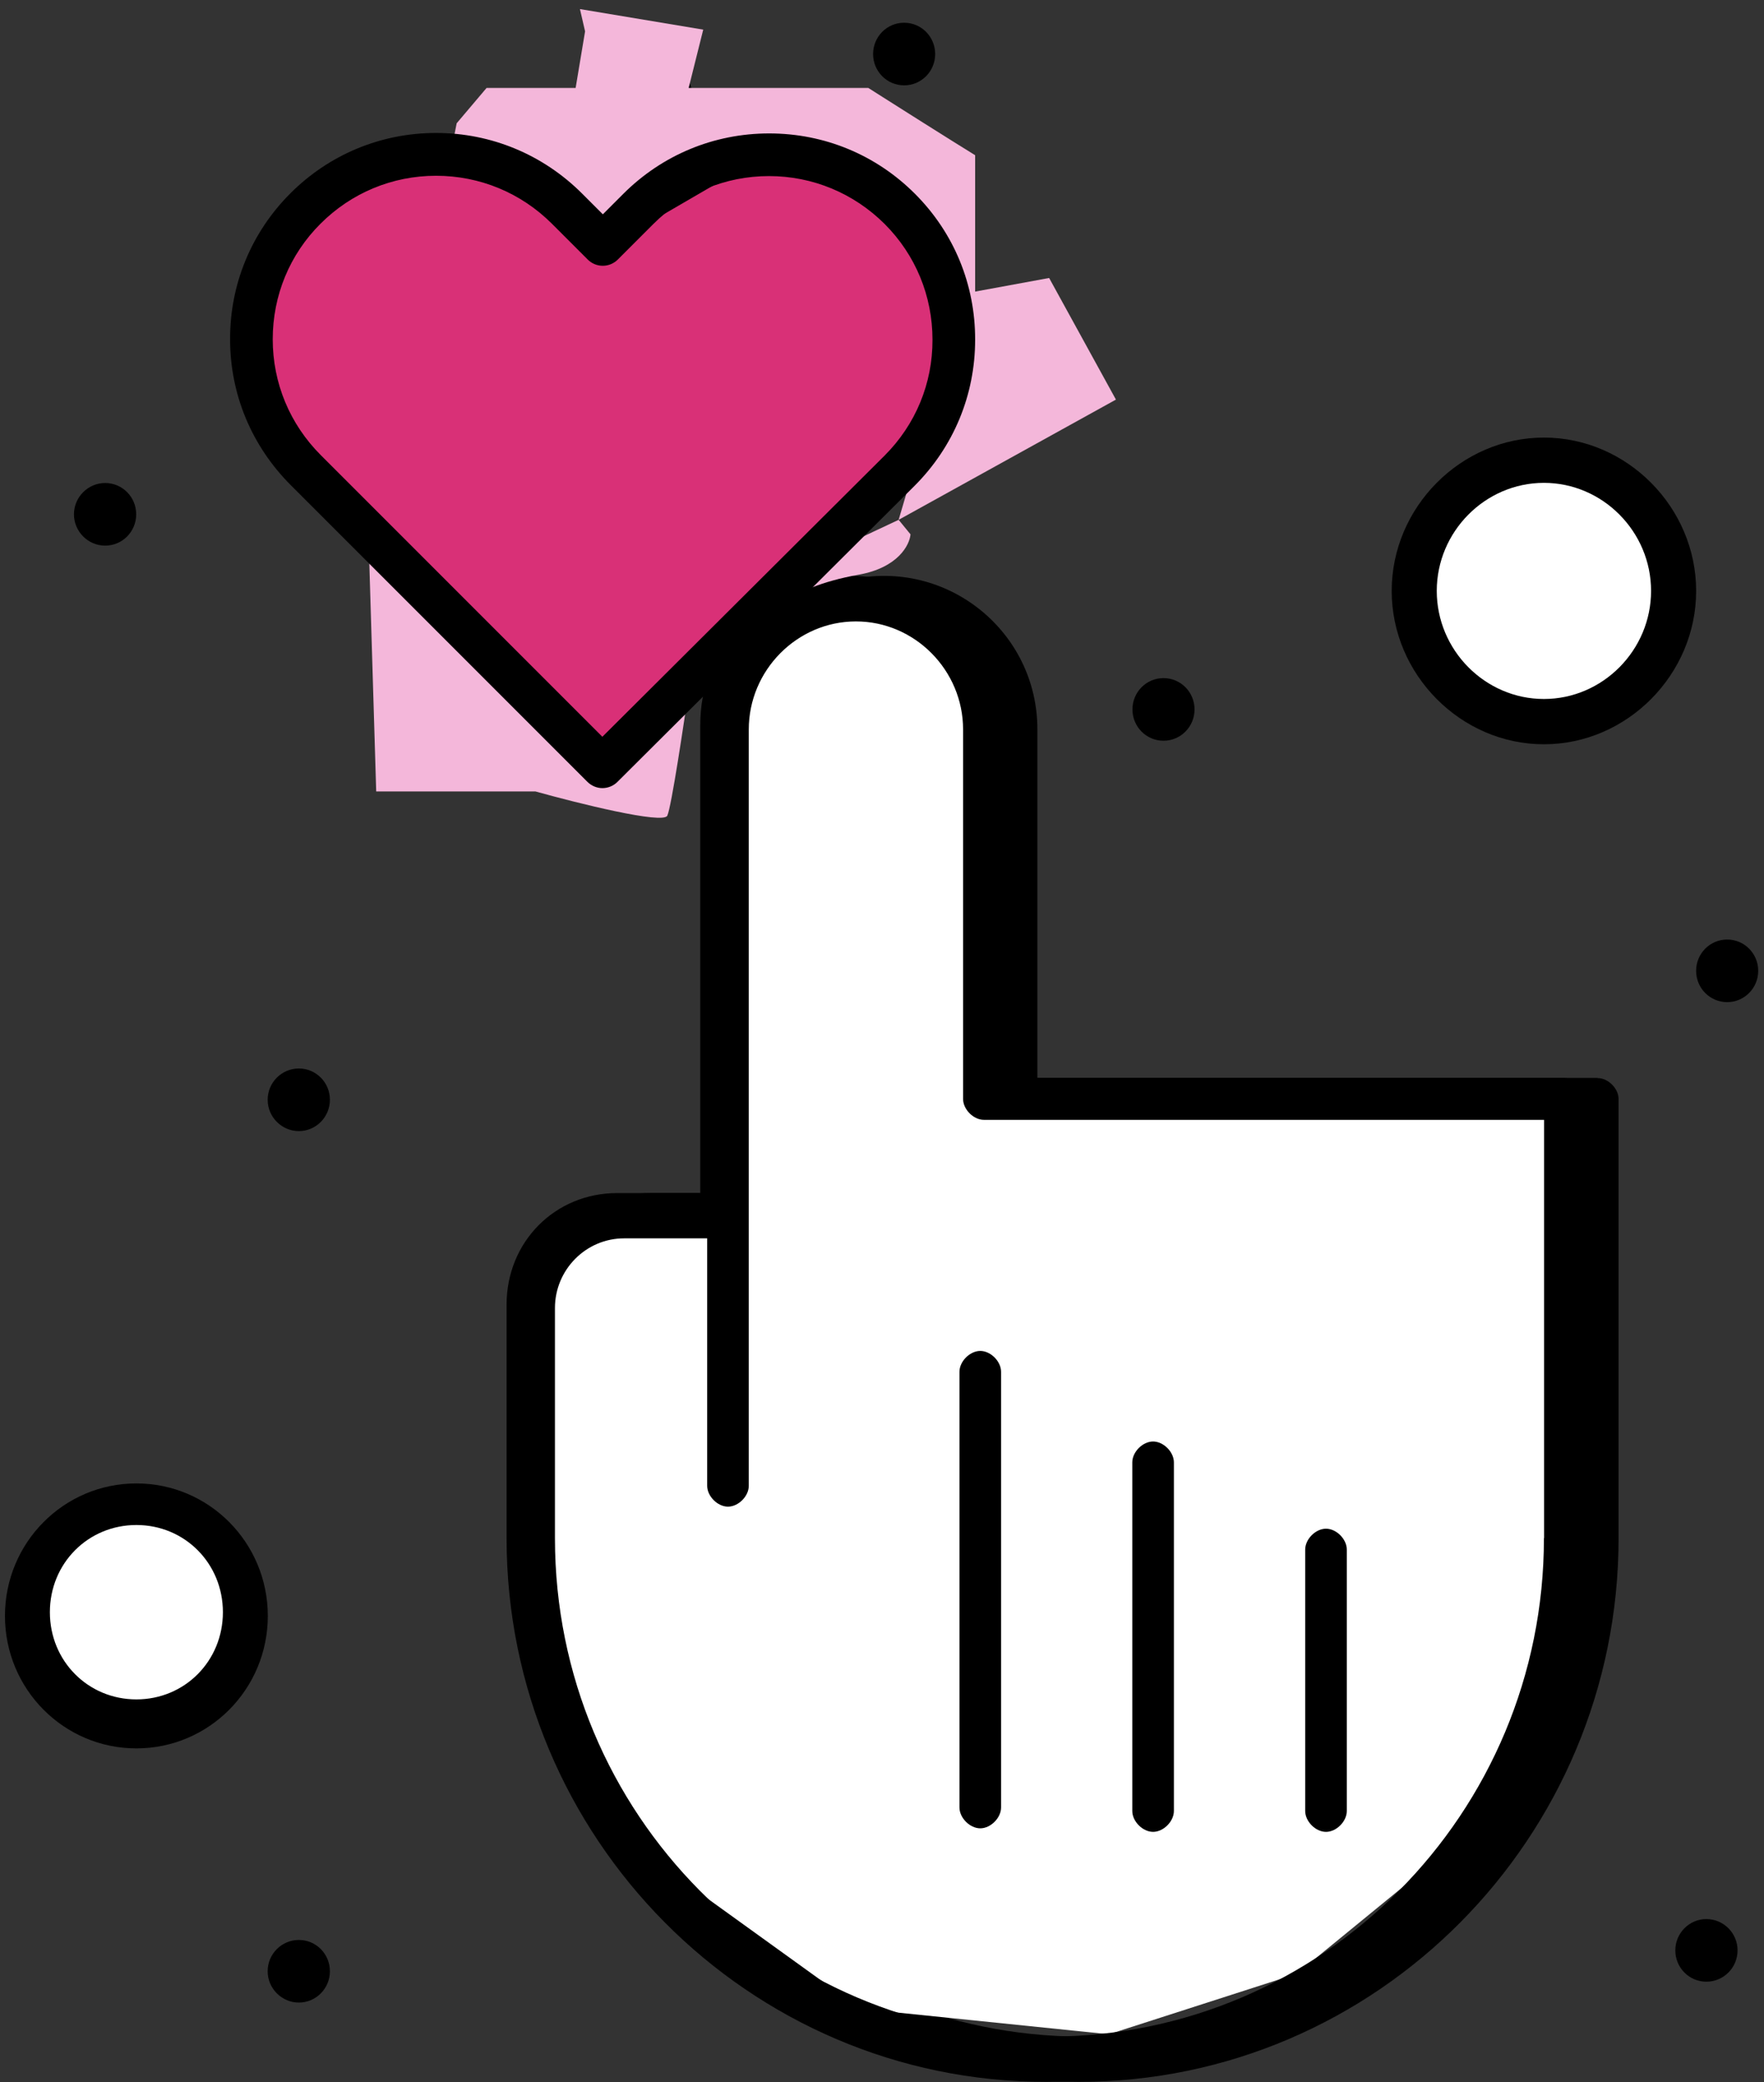
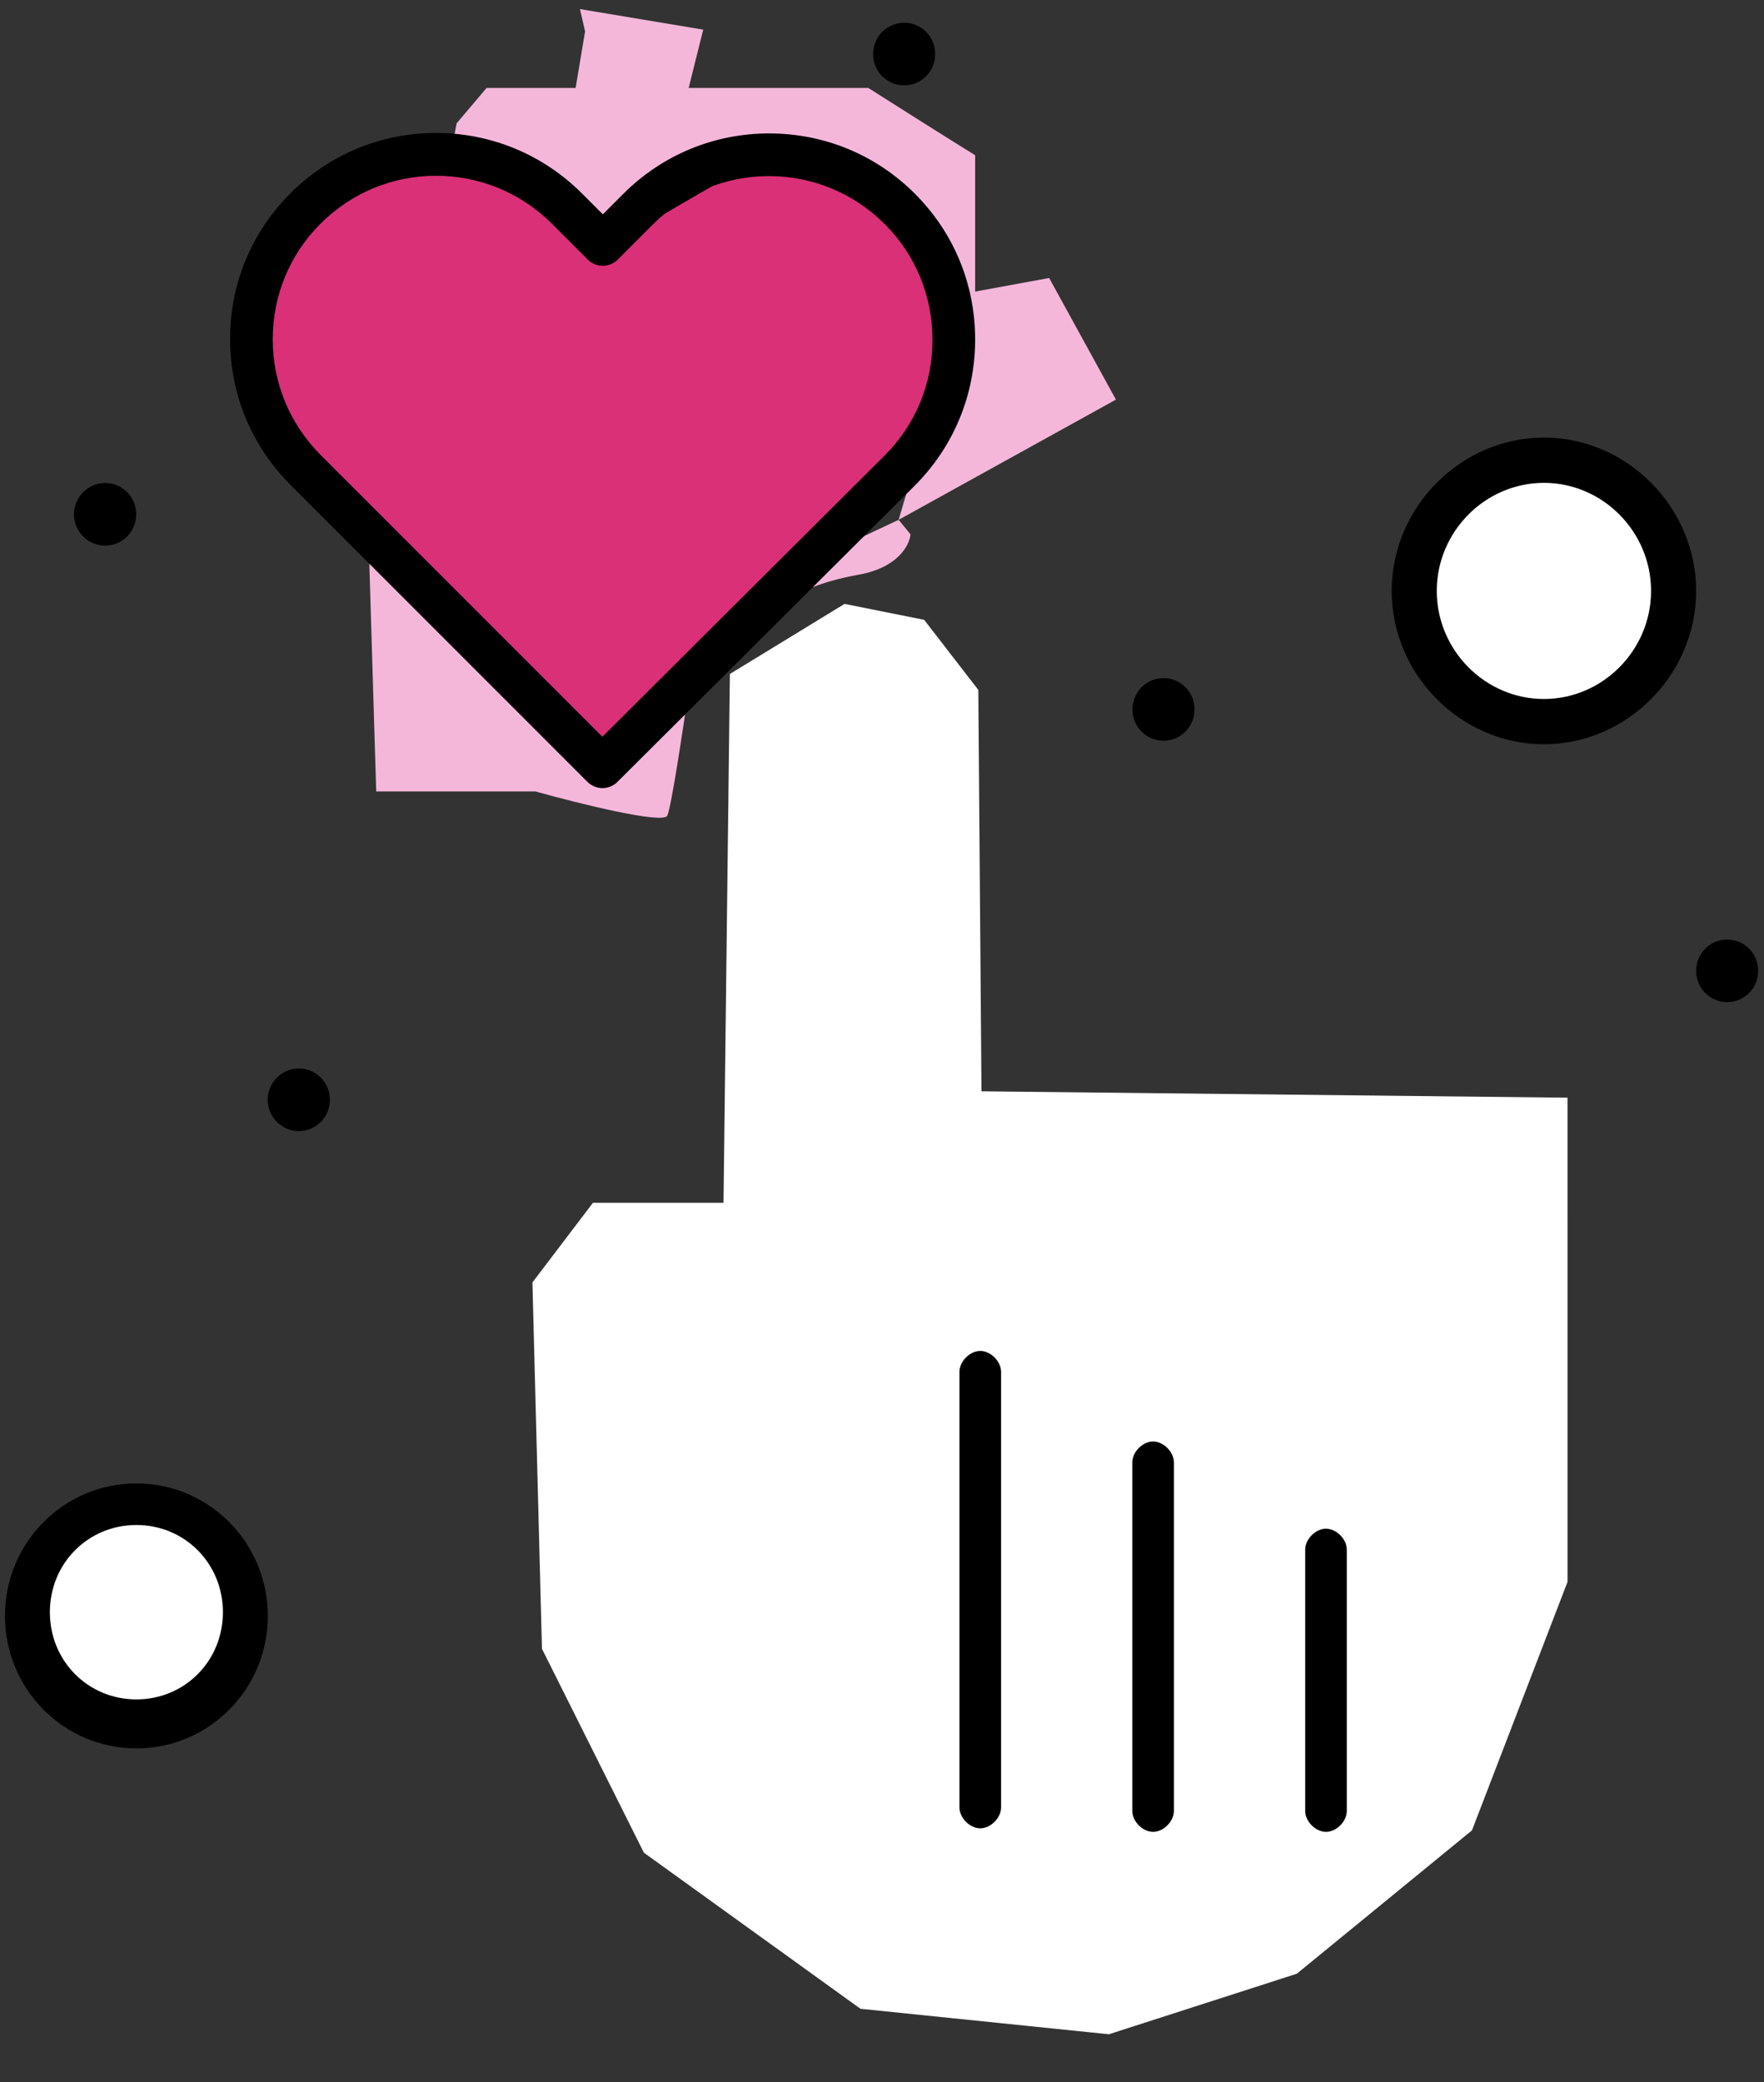
<svg xmlns="http://www.w3.org/2000/svg" width="161" height="190" viewBox="0 0 161 190" fill="none">
  <rect x="0" y="0" width="161" height="190" fill="#333333" stroke="none" />
-   <path d="M145.813 98.359H94.683V66.549C94.683 57.64 86.471 50.959 77.64 52.879L75.123 45.245L93.749 31.574C94.382 30.944 94.698 30.299 94.382 29.347C94.065 28.395 93.432 28.072 92.483 28.072H69.442L62.495 6.123C62.179 5.17 61.546 4.848 60.597 4.848C59.647 4.848 59.014 5.477 58.698 6.123L51.751 28.072H28.71C27.761 28.072 27.128 28.702 26.812 29.347C26.495 30.299 26.812 30.944 27.445 31.574L46.07 45.245L39.123 67.194C38.807 68.146 39.123 68.791 39.756 69.421C40.389 70.051 41.338 70.051 41.971 69.421L60.597 55.751L67.86 61.157C67.227 62.755 66.911 64.337 66.911 66.242V108.866H59.331C53.65 108.866 49.235 113.32 49.235 119.049V140.354C49.235 167.71 71.326 189.967 98.481 189.967C125.635 189.967 147.727 167.695 147.727 140.354V100.279C147.727 99.327 146.777 98.375 145.828 98.375L145.813 98.359ZM61.847 52.249C61.215 51.619 60.265 51.619 59.632 52.249L44.804 63.062L50.485 45.567C50.802 44.615 50.485 43.97 49.852 43.34L34.708 32.204H53.017C53.966 32.204 54.599 31.574 54.916 30.929L60.597 13.434L66.278 30.929C66.594 31.881 67.227 32.204 68.177 32.204H86.486L71.642 43.017C71.01 43.647 70.693 44.292 71.01 45.245L73.843 54.461C72.26 55.413 71.01 56.688 69.744 57.963L61.847 52.233V52.249ZM143.914 140.354C143.914 165.483 123.706 185.835 98.782 185.835C73.858 185.835 53.65 165.483 53.65 140.354V119.357C53.65 115.855 56.483 112.998 59.964 112.998H67.544V135.577C67.544 136.529 68.493 137.481 69.442 137.481C70.392 137.481 71.341 136.529 71.341 135.577V66.564C71.341 61.157 75.756 56.703 81.121 56.703C86.486 56.703 90.901 61.157 90.901 66.564V100.279C90.901 101.232 91.85 102.184 92.799 102.184H143.929V140.354H143.914Z" fill="black" />
  <path d="M143.066 100.162L89.58 99.581L89.29 62.954L84.348 56.559L77.081 55.105L66.616 61.5L66.035 109.754H54.117L48.594 117.022L49.465 150.451L58.767 169.055L78.534 183.299L101.208 185.624L118.359 180.101L134.346 167.02L143.067 144.346L143.066 100.162Z" fill="white" />
  <path d="M87.57 125.176V164.928C87.57 165.88 88.52 166.833 89.469 166.833C90.418 166.833 91.368 165.88 91.368 164.928V125.176C91.368 124.224 90.418 123.271 89.469 123.271C88.52 123.271 87.57 124.224 87.57 125.176Z" fill="black" />
  <path d="M105.242 167.155C106.192 167.155 107.141 166.203 107.141 165.25V133.44C107.141 132.487 106.192 131.535 105.242 131.535C104.293 131.535 103.344 132.487 103.344 133.44V165.25C103.344 166.203 104.293 167.155 105.242 167.155Z" fill="black" />
  <path d="M121.024 167.156C121.973 167.156 122.922 166.203 122.922 165.251V141.397C122.922 140.445 121.973 139.492 121.024 139.492C120.074 139.492 119.125 140.445 119.125 141.397V165.251C119.125 166.203 120.074 167.156 121.024 167.156Z" fill="black" />
-   <path d="M142.813 98.359H91.683V66.549C91.683 57.64 83.471 50.959 74.64 52.879L72.123 45.245L90.749 31.574C91.382 30.944 91.698 30.299 91.382 29.347C91.065 28.395 90.432 28.072 89.483 28.072H66.442L59.495 6.123C59.179 5.17 58.546 4.848 57.597 4.848C56.647 4.848 56.014 5.477 55.698 6.123L48.751 28.072H25.71C24.761 28.072 24.128 28.702 23.812 29.347C23.495 30.299 23.812 30.944 24.445 31.574L43.07 45.245L36.123 67.194C35.807 68.146 36.123 68.791 36.756 69.421C37.389 70.051 38.338 70.051 38.971 69.421L57.597 55.751L64.86 61.157C64.227 62.755 63.911 64.337 63.911 66.242V108.866H56.331C50.65 108.866 46.235 113.32 46.235 119.049V140.354C46.235 167.71 68.326 189.967 95.481 189.967C122.635 189.967 144.727 167.695 144.727 140.354V100.279C144.727 99.327 143.777 98.375 142.828 98.375L142.813 98.359ZM58.847 52.249C58.215 51.619 57.265 51.619 56.632 52.249L41.804 63.062L47.485 45.567C47.802 44.615 47.485 43.97 46.852 43.34L31.708 32.204H50.017C50.966 32.204 51.599 31.574 51.916 30.929L57.597 13.434L63.278 30.929C63.594 31.881 64.227 32.204 65.177 32.204H83.486L68.642 43.017C68.01 43.647 67.693 44.292 68.01 45.245L70.843 54.461C69.26 55.413 68.01 56.688 66.744 57.963L58.847 52.233V52.249ZM140.914 140.354C140.914 165.483 120.706 185.835 95.782 185.835C70.858 185.835 50.65 165.483 50.65 140.354V119.357C50.65 115.855 53.483 112.998 56.964 112.998H64.544V135.577C64.544 136.529 65.493 137.481 66.442 137.481C67.392 137.481 68.341 136.529 68.341 135.577V66.564C68.341 61.157 72.756 56.703 78.121 56.703C83.486 56.703 87.901 61.157 87.901 66.564V100.279C87.901 101.232 88.85 102.184 89.799 102.184H140.929V140.354H140.914Z" fill="black" />
  <path d="M52.148 10.362L53.4 2.86L52.931 0.828L64.184 2.704L62.308 10.206L52.148 10.362Z" fill="#F4B7DA" />
  <path d="M82.019 47.433L88.097 26.773L95.755 25.366L101.851 36.463L82.019 47.433L83.102 48.758C83.025 49.716 81.976 51.793 78.389 52.436C74.803 53.08 72.91 54.084 72.412 54.505L75.286 50.597L82.019 47.433Z" fill="#F4B7DA" />
  <g clip-path="url(#clip0_652_152)">
    <path d="M34.336 72.219L33.711 51.499L41.681 11.248L56.06 -5.736L65.907 -0.471C73.618 4.454 89.195 14.372 89.82 14.644C90.445 14.916 94.249 22.683 96.072 26.532L77.942 46.234L62.938 62.368C62.416 66.048 61.281 73.612 60.906 74.427C60.531 75.242 52.726 73.295 48.871 72.219L34.336 72.219Z" fill="#F4B7DA" />
    <path d="M42.599 14.061L55.216 22.089L69.362 13.869L75.67 15.016L85.228 21.898L88.286 32.793L77.391 48.086L54.452 69.877L25.014 41.587L22.91 26.485L30.557 16.163L42.599 14.061Z" fill="#D93077" stroke="black" />
    <path d="M83.507 17.682C79.947 14.121 75.233 12.175 70.202 12.175C65.17 12.175 60.442 14.136 56.881 17.696L55.022 19.556L53.133 17.668C49.572 14.107 44.83 12.132 39.798 12.132C34.782 12.132 30.053 14.092 26.507 17.639C22.946 21.199 20.986 25.928 21 30.959C21 35.99 22.975 40.704 26.536 44.265L53.609 71.338C53.984 71.713 54.488 71.915 54.978 71.915C55.468 71.915 55.973 71.727 56.348 71.352L83.479 44.323C87.039 40.762 89 36.033 89 31.002C89.014 25.971 87.068 21.243 83.507 17.682ZM80.74 41.569L54.978 67.23L29.275 41.526C26.449 38.7 24.892 34.952 24.892 30.959C24.892 26.966 26.435 23.218 29.26 20.407C32.072 17.596 35.82 16.038 39.798 16.038C43.792 16.038 47.554 17.596 50.38 20.421L53.638 23.679C54.402 24.443 55.627 24.443 56.391 23.679L59.62 20.45C62.446 17.624 66.208 16.067 70.187 16.067C74.166 16.067 77.914 17.624 80.74 20.435C83.565 23.261 85.108 27.009 85.108 31.002C85.122 34.995 83.565 38.744 80.74 41.569Z" fill="black" />
  </g>
  <path d="M11.945 137.621C17.221 137.621 21.483 141.914 21.483 147.24C21.483 152.567 17.171 156.859 11.945 156.859C6.719 156.859 2.355 152.567 2.355 147.24C2.355 141.914 6.668 137.621 11.945 137.621Z" fill="white" />
  <path d="M140.802 43.201C146.617 43.201 151.314 47.932 151.314 53.802C151.314 59.672 146.561 64.402 140.802 64.402C135.043 64.402 130.234 59.672 130.234 53.802C130.234 47.932 134.987 43.201 140.802 43.201Z" fill="white" />
  <path d="M140.913 39.928C133.333 39.928 127.02 46.287 127.02 53.921C127.02 61.555 133.333 67.914 140.913 67.914C148.493 67.914 154.807 61.555 154.807 53.921C154.807 46.287 148.493 39.928 140.913 39.928ZM140.913 63.782C135.549 63.782 131.133 59.327 131.133 53.921C131.133 48.514 135.549 44.06 140.913 44.06C146.278 44.06 150.693 48.514 150.693 53.921C150.693 59.327 146.278 63.782 140.913 63.782Z" fill="black" />
  <path d="M12.448 135.361C5.818 135.361 0.453 140.768 0.453 147.45C0.453 154.131 5.818 159.538 12.448 159.538C19.079 159.538 24.443 154.131 24.443 147.45C24.443 140.768 19.079 135.361 12.448 135.361ZM12.448 155.068C8.033 155.068 4.552 151.566 4.552 147.112C4.552 142.657 8.033 139.155 12.448 139.155C16.863 139.155 20.344 142.657 20.344 147.112C20.344 151.566 16.863 155.068 12.448 155.068Z" fill="black" />
-   <path d="M155.739 175.113C157.306 175.113 158.587 176.388 158.587 177.97C158.587 179.552 157.306 180.827 155.739 180.827C154.172 180.827 152.906 179.552 152.906 177.97C152.906 176.388 154.187 175.113 155.739 175.113Z" fill="black" />
  <path d="M157.638 85.731C159.205 85.731 160.471 87.005 160.471 88.587C160.471 90.169 159.205 91.444 157.638 91.444C156.071 91.444 154.805 90.169 154.805 88.587C154.805 87.005 156.071 85.731 157.638 85.731Z" fill="black" />
  <path d="M106.192 61.877C107.76 61.877 109.025 63.152 109.025 64.734C109.025 66.316 107.76 67.591 106.192 67.591C104.625 67.591 103.359 66.316 103.359 64.734C103.359 63.152 104.625 61.877 106.192 61.877Z" fill="black" />
  <path d="M82.52 2.074C84.088 2.074 85.353 3.349 85.353 4.931C85.353 6.513 84.088 7.788 82.52 7.788C80.953 7.788 79.688 6.513 79.688 4.931C79.688 3.349 80.953 2.074 82.52 2.074Z" fill="black" />
  <path d="M9.598 44.074C11.165 44.074 12.431 45.349 12.431 46.931C12.431 48.513 11.165 49.788 9.598 49.788C8.031 49.788 6.75 48.498 6.75 46.931C6.75 45.364 8.031 44.074 9.598 44.074Z" fill="black" />
  <path d="M27.278 97.498C28.845 97.498 30.111 98.773 30.111 100.355C30.111 101.937 28.83 103.212 27.278 103.212C25.726 103.212 24.43 101.937 24.43 100.355C24.43 98.773 25.711 97.498 27.278 97.498Z" fill="black" />
-   <path d="M27.278 177.018C28.845 177.018 30.111 178.292 30.111 179.875C30.111 181.457 28.83 182.732 27.278 182.732C25.726 182.732 24.43 181.457 24.43 179.875C24.43 178.292 25.711 177.018 27.278 177.018Z" fill="black" />
  <defs>
    <clipPath id="clip0_652_152">
      <rect width="68" height="68" fill="white" transform="translate(21 8.023)" />
    </clipPath>
  </defs>
</svg>